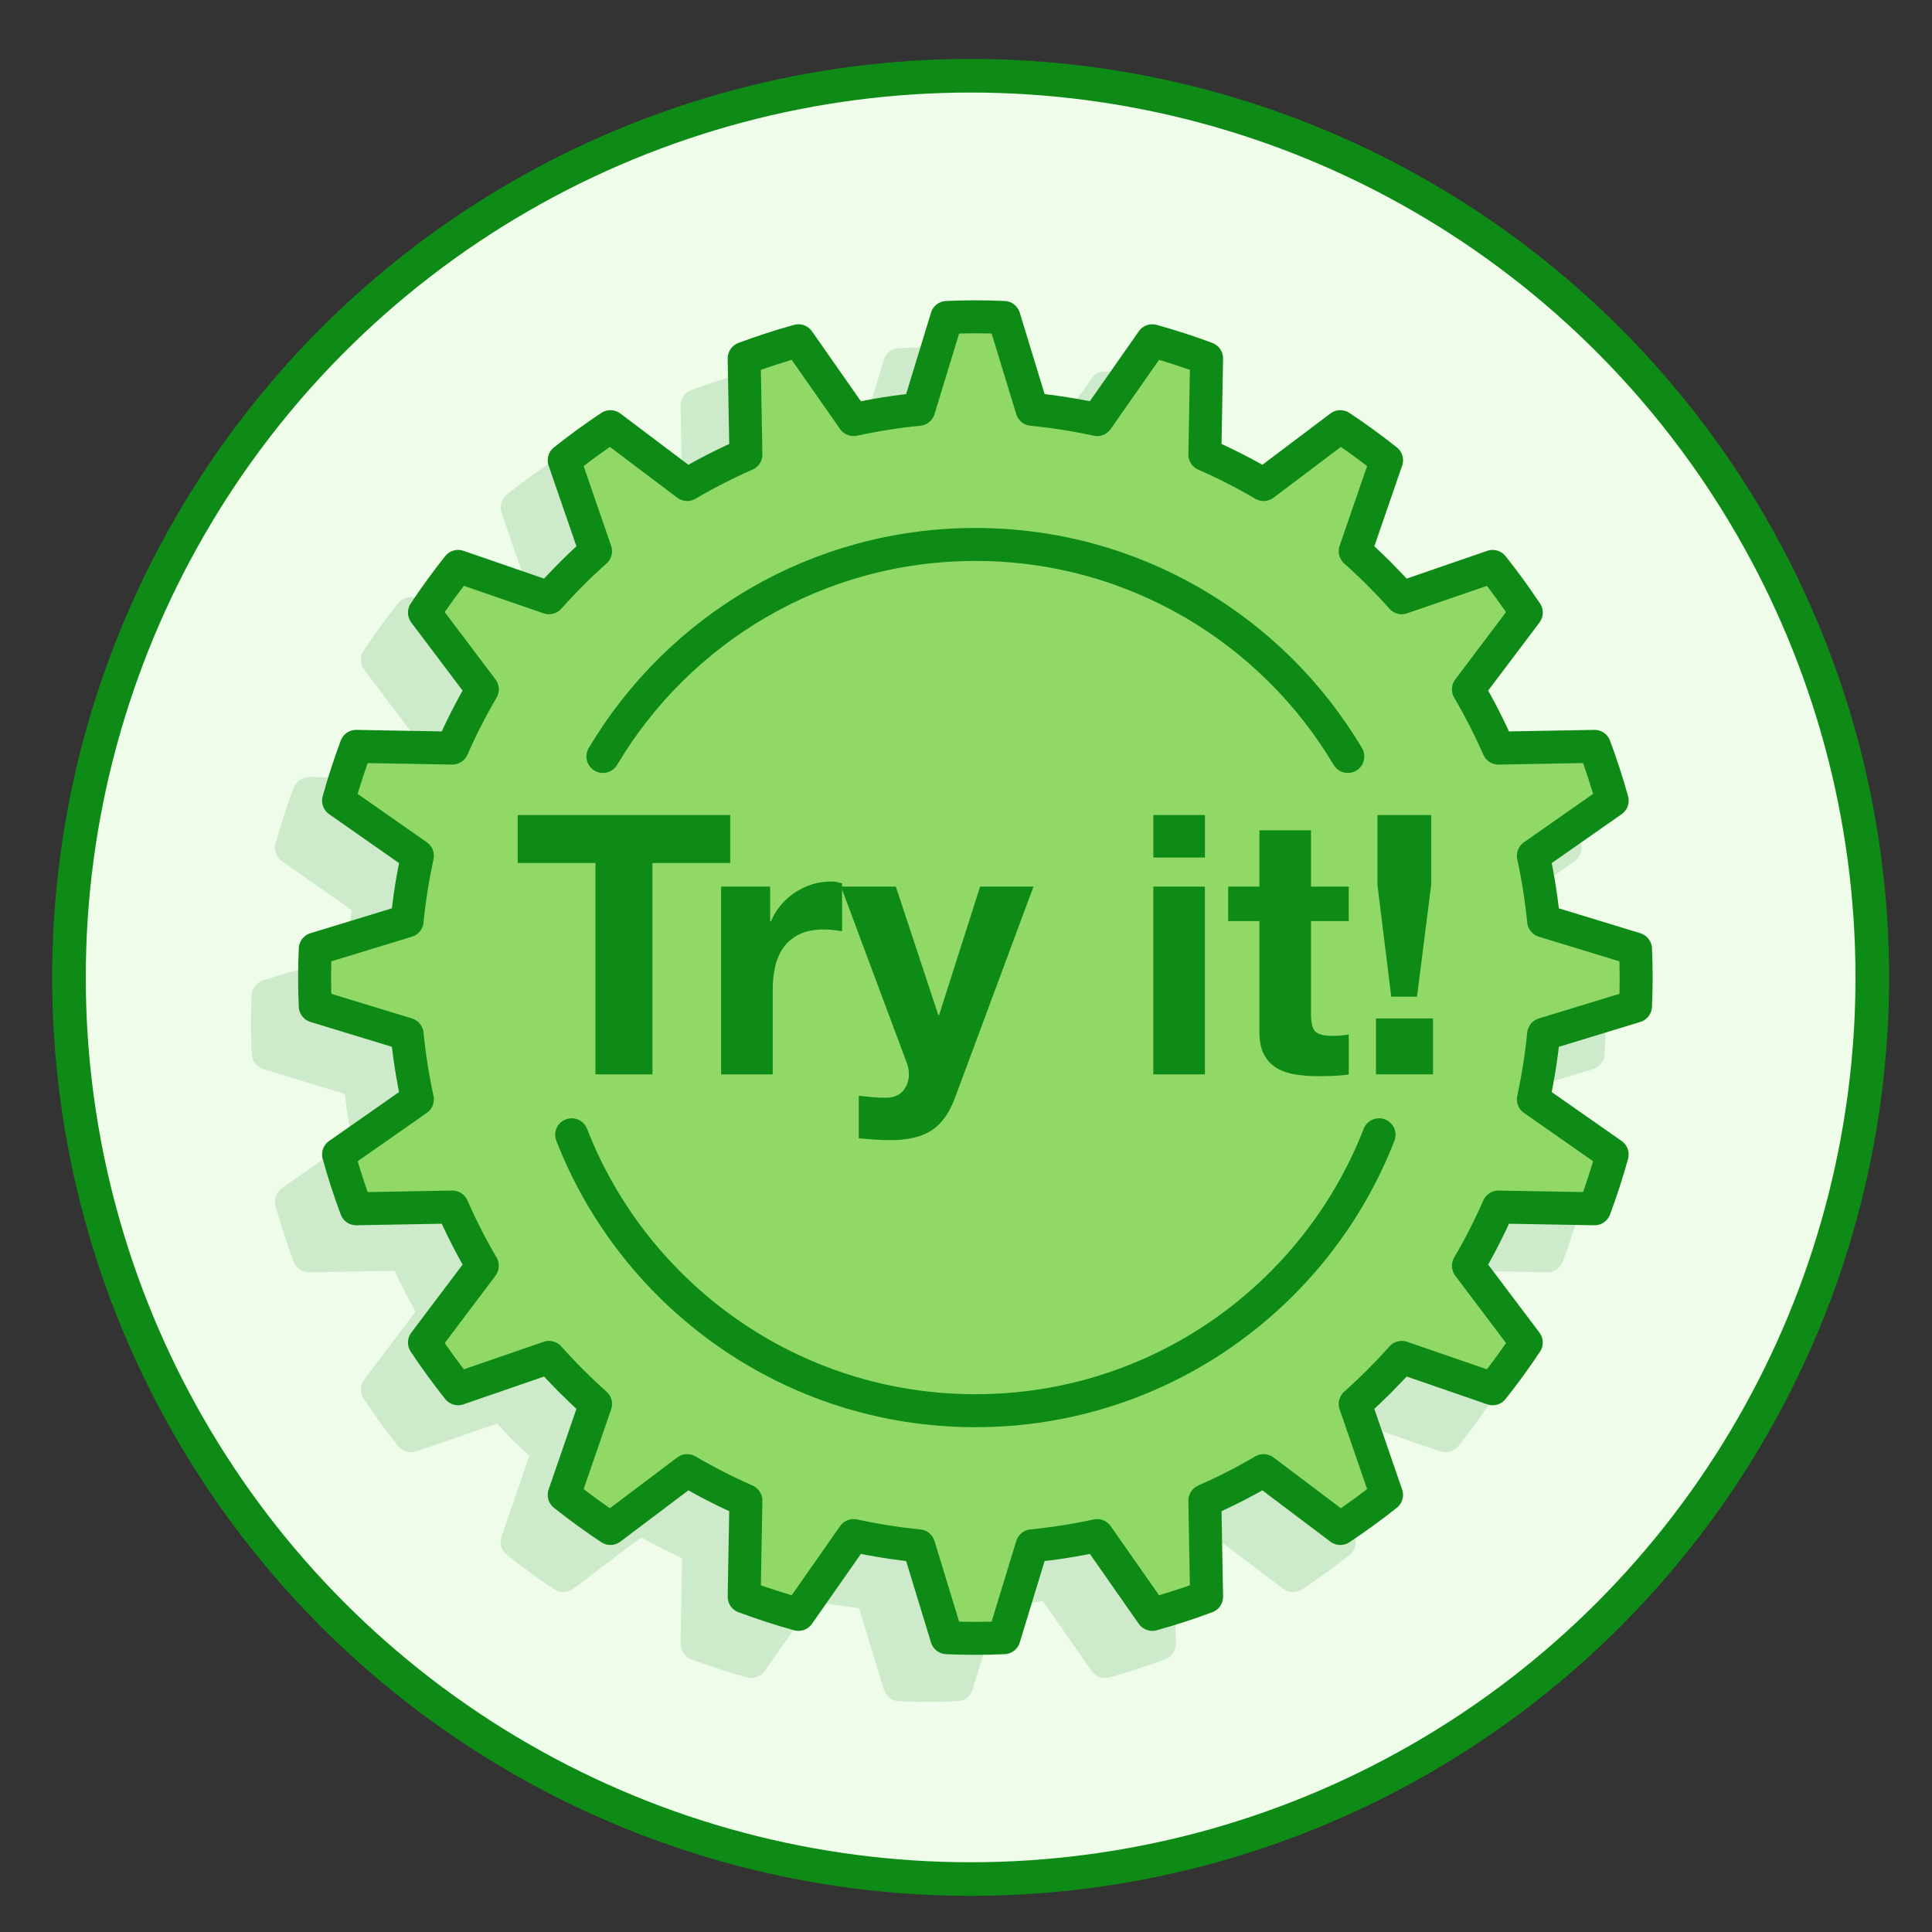
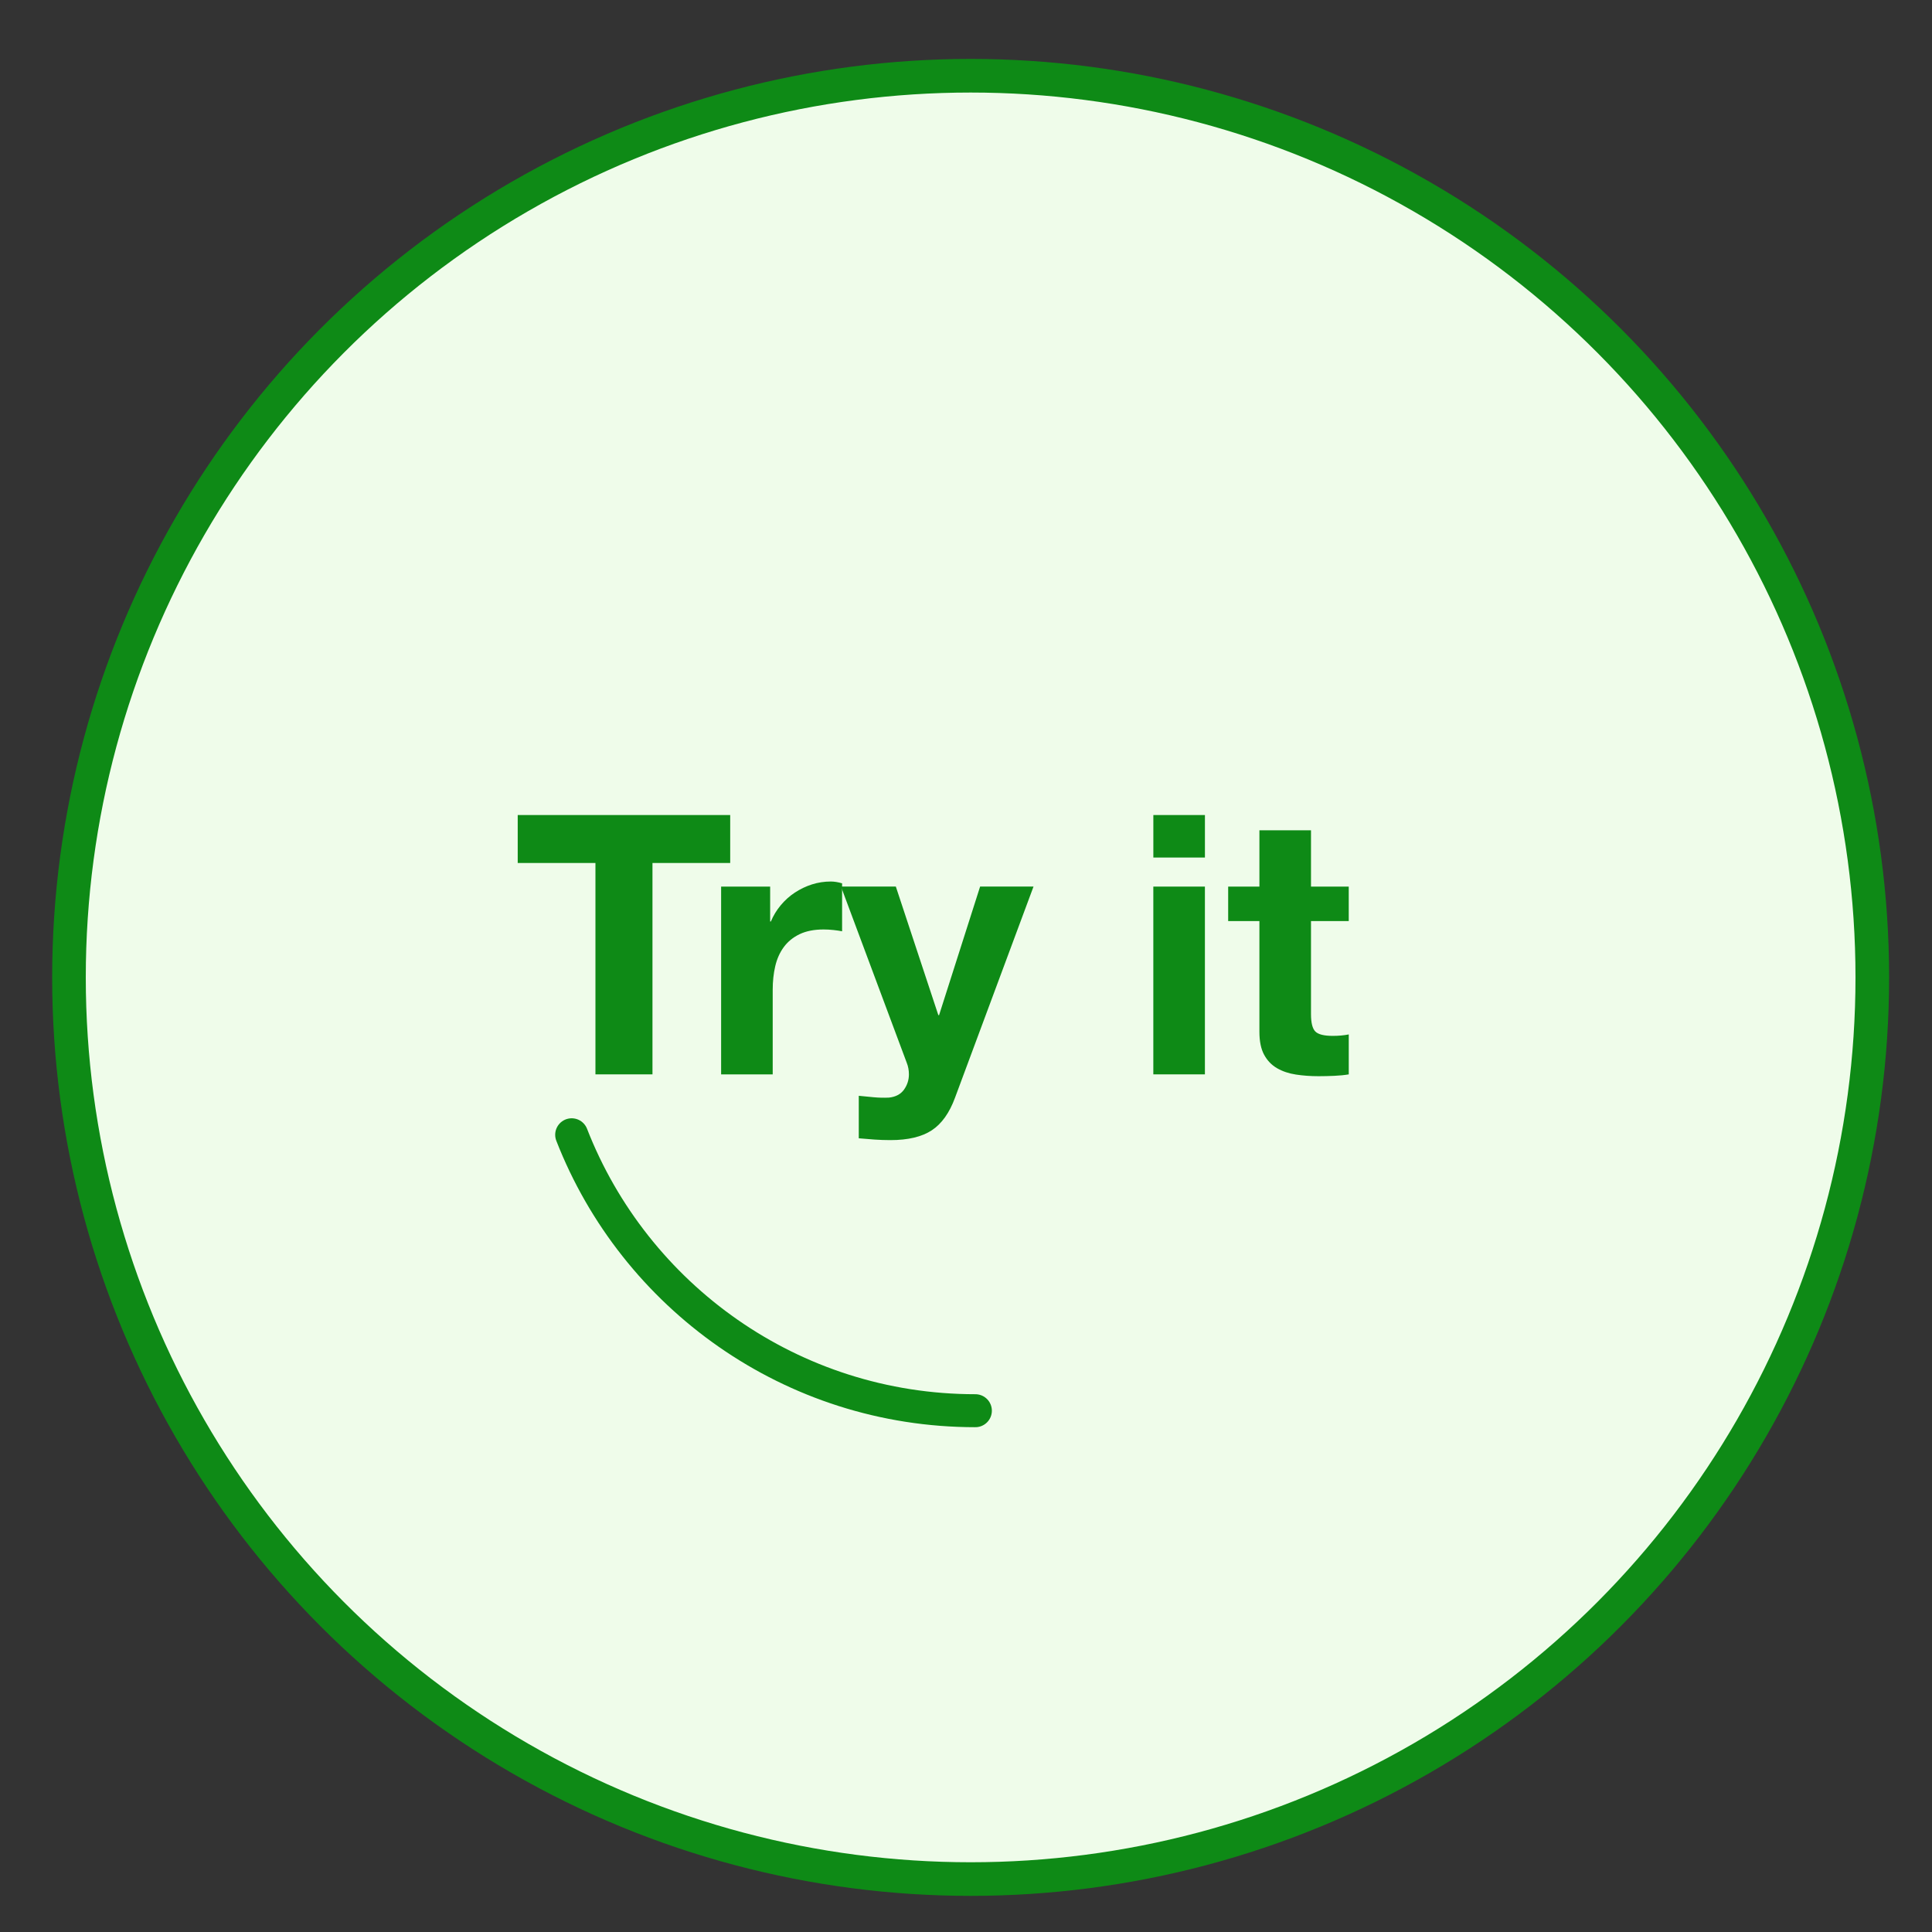
<svg xmlns="http://www.w3.org/2000/svg" version="1.1" id="Layer_1" x="0px" y="0px" width="100px" height="100px" viewBox="0 0 100 100" style="enable-background:new 0 0 100 100;" xml:space="preserve">
  <rect x="0" y="0" width="100" height="100" fill="#333333" stroke="none" />
  <title>Artboard 2</title>
  <g id="tryIt">
    <circle style="fill:#EFFCEA;stroke:#0E8A16;stroke-width:1.74;stroke-miterlimit:10;" cx="50.24" cy="50.59" r="46.67" />
  </g>
-   <path style="opacity:0.15;fill:#0E8A16;" d="M13.629,55.334l4.216,1.287c0.092,0.781,0.216,1.565,0.369,2.342l-3.618,2.531  c-0.296,0.207-0.43,0.579-0.333,0.927c0.269,0.969,0.584,1.938,0.936,2.88c0.125,0.334,0.444,0.555,0.799,0.555  c0.005,0,0.01,0,0.015,0l4.414-0.079c0.331,0.717,0.692,1.424,1.079,2.113l-2.656,3.521c-0.218,0.289-0.23,0.684-0.03,0.986  c0.559,0.842,1.159,1.666,1.784,2.451c0.225,0.283,0.604,0.393,0.946,0.276l4.173-1.438c0.535,0.578,1.095,1.138,1.674,1.673  l-1.438,4.173c-0.118,0.342-0.008,0.721,0.275,0.946c0.786,0.626,1.611,1.226,2.451,1.784c0.301,0.2,0.697,0.189,0.986-0.03  l3.521-2.655c0.689,0.386,1.396,0.747,2.113,1.079l-0.079,4.414c-0.006,0.362,0.216,0.688,0.555,0.815  c0.943,0.352,1.912,0.667,2.881,0.935c0.348,0.096,0.72-0.037,0.927-0.333l2.531-3.618c0.776,0.153,1.56,0.277,2.342,0.369  l1.288,4.216c0.106,0.346,0.418,0.588,0.78,0.603c0.548,0.023,1.044,0.035,1.516,0.035c0.472,0,0.968-0.011,1.516-0.035  c0.362-0.015,0.674-0.257,0.78-0.604l1.287-4.216c0.782-0.092,1.566-0.216,2.342-0.369l2.531,3.618  c0.207,0.296,0.579,0.43,0.927,0.333c0.97-0.269,1.939-0.583,2.88-0.935c0.339-0.127,0.561-0.453,0.555-0.815l-0.079-4.414  c0.717-0.331,1.425-0.692,2.113-1.079l3.521,2.655c0.289,0.218,0.684,0.23,0.986,0.03c0.842-0.559,1.666-1.159,2.452-1.784  c0.283-0.225,0.393-0.604,0.275-0.946l-1.438-4.173c0.578-0.535,1.138-1.095,1.673-1.673l4.173,1.438  c0.341,0.118,0.721,0.007,0.946-0.275c0.625-0.785,1.225-1.61,1.784-2.452c0.2-0.302,0.188-0.697-0.03-0.986l-2.656-3.521  c0.386-0.688,0.747-1.396,1.079-2.113l4.414,0.079c0.36,0.003,0.688-0.216,0.815-0.555c0.351-0.941,0.666-1.91,0.935-2.88  c0.096-0.348-0.037-0.72-0.333-0.927l-3.618-2.531c0.154-0.776,0.277-1.56,0.369-2.342l4.216-1.287  c0.346-0.106,0.588-0.418,0.603-0.78c0.023-0.545,0.035-1.041,0.035-1.516s-0.011-0.971-0.035-1.516  c-0.015-0.362-0.257-0.674-0.603-0.78l-4.216-1.287c-0.092-0.782-0.216-1.566-0.369-2.342l3.618-2.532  c0.296-0.207,0.43-0.579,0.333-0.927c-0.269-0.971-0.584-1.94-0.935-2.88c-0.127-0.339-0.454-0.558-0.815-0.555l-4.414,0.079  c-0.332-0.717-0.693-1.425-1.079-2.113l2.656-3.521c0.218-0.289,0.23-0.684,0.03-0.986c-0.558-0.841-1.159-1.666-1.784-2.451  c-0.225-0.283-0.604-0.394-0.946-0.275l-4.173,1.438c-0.535-0.578-1.095-1.138-1.673-1.673l1.438-4.173  c0.118-0.342,0.008-0.721-0.275-0.946c-0.786-0.626-1.611-1.226-2.452-1.784c-0.301-0.2-0.697-0.188-0.986,0.03L62.9,26.497  c-0.688-0.386-1.396-0.747-2.113-1.079l0.079-4.414c0.006-0.362-0.216-0.688-0.555-0.815c-0.943-0.352-1.912-0.667-2.88-0.935  c-0.349-0.096-0.72,0.037-0.927,0.333l-2.531,3.618c-0.777-0.154-1.561-0.277-2.342-0.369l-1.287-4.216  c-0.106-0.346-0.418-0.588-0.78-0.603c-1.094-0.047-1.938-0.047-3.032,0c-0.361,0.015-0.674,0.257-0.78,0.603l-1.288,4.216  c-0.781,0.092-1.565,0.216-2.342,0.369l-2.531-3.618c-0.207-0.296-0.578-0.429-0.927-0.333c-0.968,0.268-1.937,0.583-2.881,0.935  c-0.339,0.127-0.561,0.453-0.555,0.815l0.079,4.414c-0.717,0.332-1.425,0.693-2.113,1.079l-3.521-2.655  c-0.289-0.218-0.685-0.23-0.986-0.03c-0.84,0.557-1.665,1.158-2.451,1.784c-0.283,0.225-0.393,0.604-0.275,0.946l1.438,4.173  c-0.579,0.536-1.139,1.096-1.674,1.673l-4.173-1.438c-0.342-0.118-0.721-0.007-0.946,0.276c-0.627,0.787-1.227,1.612-1.784,2.451  c-0.2,0.302-0.188,0.697,0.03,0.986l2.656,3.521c-0.386,0.689-0.747,1.397-1.079,2.113l-4.414-0.079  c-0.356-0.013-0.688,0.216-0.815,0.555c-0.352,0.942-0.667,1.911-0.936,2.88c-0.096,0.349,0.037,0.72,0.333,0.927l3.618,2.532  c-0.154,0.777-0.277,1.561-0.369,2.342l-4.216,1.287c-0.346,0.106-0.588,0.418-0.603,0.78c-0.023,0.545-0.035,1.041-0.035,1.516  s0.011,0.971,0.035,1.516C13.041,54.915,13.283,55.228,13.629,55.334z" />
  <g>
-     <path style="fill:#90D966;stroke:#0E8A16;stroke-width:1.707;stroke-linecap:round;stroke-linejoin:round;stroke-miterlimit:10;" d="   M84.653,52.079c0.021-0.491,0.034-0.984,0.034-1.48s-0.013-0.989-0.034-1.48l-4.755-1.452c-0.113-1.144-0.292-2.269-0.531-3.371   l4.079-2.854c-0.264-0.954-0.569-1.891-0.912-2.81l-4.976,0.089c-0.46-1.047-0.978-2.062-1.552-3.041l2.994-3.971   c-0.546-0.823-1.127-1.621-1.74-2.392l-4.705,1.622c-0.757-0.849-1.561-1.653-2.41-2.41l1.622-4.705   c-0.771-0.614-1.569-1.194-2.392-1.74l-3.971,2.994c-0.979-0.574-1.994-1.092-3.041-1.552l0.089-4.976   c-0.919-0.343-1.856-0.648-2.81-0.912l-2.854,4.079c-1.102-0.239-2.227-0.418-3.371-0.531l-1.452-4.755   c-0.491-0.021-0.984-0.034-1.48-0.034s-0.989,0.013-1.48,0.034l-1.452,4.755c-1.144,0.113-2.269,0.292-3.371,0.531l-2.854-4.079   c-0.954,0.264-1.891,0.569-2.81,0.912l0.089,4.976c-1.047,0.46-2.062,0.978-3.041,1.552l-3.971-2.994   c-0.823,0.546-1.621,1.127-2.392,1.74l1.622,4.705c-0.849,0.757-1.653,1.561-2.41,2.41l-4.705-1.622   c-0.614,0.771-1.194,1.569-1.74,2.392l2.994,3.971c-0.574,0.979-1.092,1.994-1.552,3.041l-4.976-0.089   c-0.343,0.919-0.648,1.856-0.912,2.81l4.079,2.854c-0.239,1.102-0.419,2.227-0.531,3.371l-4.755,1.452   c-0.021,0.491-0.034,0.984-0.034,1.48s0.013,0.989,0.034,1.48l4.755,1.452c0.113,1.144,0.292,2.269,0.531,3.371l-4.079,2.854   c0.264,0.954,0.569,1.891,0.912,2.81l4.976-0.089c0.46,1.047,0.978,2.062,1.552,3.041l-2.994,3.971   c0.546,0.823,1.127,1.621,1.74,2.392l4.705-1.622c0.757,0.849,1.561,1.653,2.41,2.41l-1.622,4.705   c0.771,0.614,1.569,1.194,2.392,1.74l3.971-2.994c0.979,0.574,1.994,1.092,3.041,1.552l-0.089,4.976   c0.919,0.343,1.856,0.648,2.81,0.912l2.854-4.079c1.102,0.239,2.227,0.418,3.371,0.531l1.452,4.755   c0.491,0.021,0.984,0.034,1.48,0.034s0.989-0.013,1.48-0.034l1.452-4.755c1.144-0.113,2.269-0.292,3.371-0.531l2.854,4.079   c0.954-0.264,1.891-0.569,2.81-0.912l-0.089-4.976c1.047-0.46,2.062-0.978,3.041-1.552l3.971,2.994   c0.823-0.546,1.621-1.127,2.392-1.74l-1.622-4.705c0.849-0.757,1.653-1.561,2.41-2.41l4.705,1.622   c0.614-0.771,1.194-1.569,1.74-2.392l-2.994-3.971c0.574-0.979,1.092-1.994,1.552-3.041l4.976,0.089   c0.343-0.919,0.648-1.856,0.912-2.81l-4.079-2.854c0.239-1.102,0.418-2.227,0.531-3.371L84.653,52.079z" />
    <g>
      <path style="fill:#0E8A16;" d="M26.797,44.668v-2.482h10.998v2.482h-4.023v10.941h-2.952V44.668H26.797z" />
      <path style="fill:#0E8A16;" d="M39.863,45.89v1.805h0.038c0.125-0.301,0.294-0.58,0.508-0.837    c0.213-0.257,0.457-0.476,0.733-0.658c0.276-0.181,0.57-0.323,0.884-0.423c0.313-0.1,0.639-0.15,0.978-0.15    c0.175,0,0.37,0.031,0.583,0.094v2.482c-0.125-0.025-0.276-0.047-0.451-0.066c-0.176-0.019-0.345-0.028-0.508-0.028    c-0.489,0-0.902,0.082-1.241,0.244c-0.338,0.163-0.611,0.385-0.818,0.667c-0.207,0.282-0.354,0.611-0.442,0.987    c-0.088,0.376-0.132,0.784-0.132,1.222v4.38h-2.67V45.89H39.863z" />
      <path style="fill:#0E8A16;" d="M48.229,58.504c-0.514,0.338-1.228,0.508-2.143,0.508c-0.276,0-0.548-0.01-0.818-0.028    c-0.27-0.019-0.542-0.041-0.818-0.066v-2.2c0.251,0.025,0.508,0.05,0.771,0.075c0.263,0.025,0.526,0.031,0.79,0.019    c0.351-0.037,0.611-0.176,0.78-0.413c0.169-0.238,0.254-0.501,0.254-0.79c0-0.213-0.037-0.414-0.113-0.602l-3.403-9.118h2.839    l2.2,6.655h0.038l2.124-6.655h2.764l-4.061,10.923C49.144,57.602,48.743,58.166,48.229,58.504z" />
      <path style="fill:#0E8A16;" d="M59.697,44.386v-2.2h2.67v2.2H59.697z M62.366,45.89v9.719h-2.67V45.89H62.366z" />
      <path style="fill:#0E8A16;" d="M69.811,45.89v1.786h-1.954v4.813c0,0.451,0.075,0.752,0.225,0.902    c0.151,0.151,0.451,0.226,0.903,0.226c0.151,0,0.295-0.006,0.432-0.019c0.138-0.012,0.269-0.031,0.395-0.056v2.068    c-0.225,0.038-0.476,0.063-0.752,0.075c-0.275,0.012-0.545,0.019-0.808,0.019c-0.414,0-0.806-0.028-1.175-0.085    c-0.37-0.056-0.696-0.166-0.978-0.329c-0.282-0.163-0.505-0.395-0.668-0.696c-0.163-0.301-0.244-0.696-0.244-1.185v-5.734h-1.617    V45.89h1.617v-2.914h2.67v2.914H69.811z" />
-       <path style="fill:#0E8A16;" d="M74.172,52.714v2.895H71.22v-2.895H74.172z M73.345,51.586H72.01l-0.714-5.79v-3.609h2.782v3.609    L73.345,51.586z" />
    </g>
    <g>
-       <path style="fill:none;stroke:#0E8A16;stroke-width:1.707;stroke-linecap:round;stroke-miterlimit:10;" d="M29.59,58.736    c3.257,8.358,11.384,14.282,20.895,14.282s17.638-5.923,20.895-14.282" />
-       <path style="fill:none;stroke:#0E8A16;stroke-width:1.707;stroke-linecap:round;stroke-miterlimit:10;" d="M69.763,39.154    c-3.909-6.57-11.079-10.973-19.278-10.973s-15.37,4.403-19.278,10.973" />
+       <path style="fill:none;stroke:#0E8A16;stroke-width:1.707;stroke-linecap:round;stroke-miterlimit:10;" d="M29.59,58.736    c3.257,8.358,11.384,14.282,20.895,14.282" />
    </g>
  </g>
</svg>